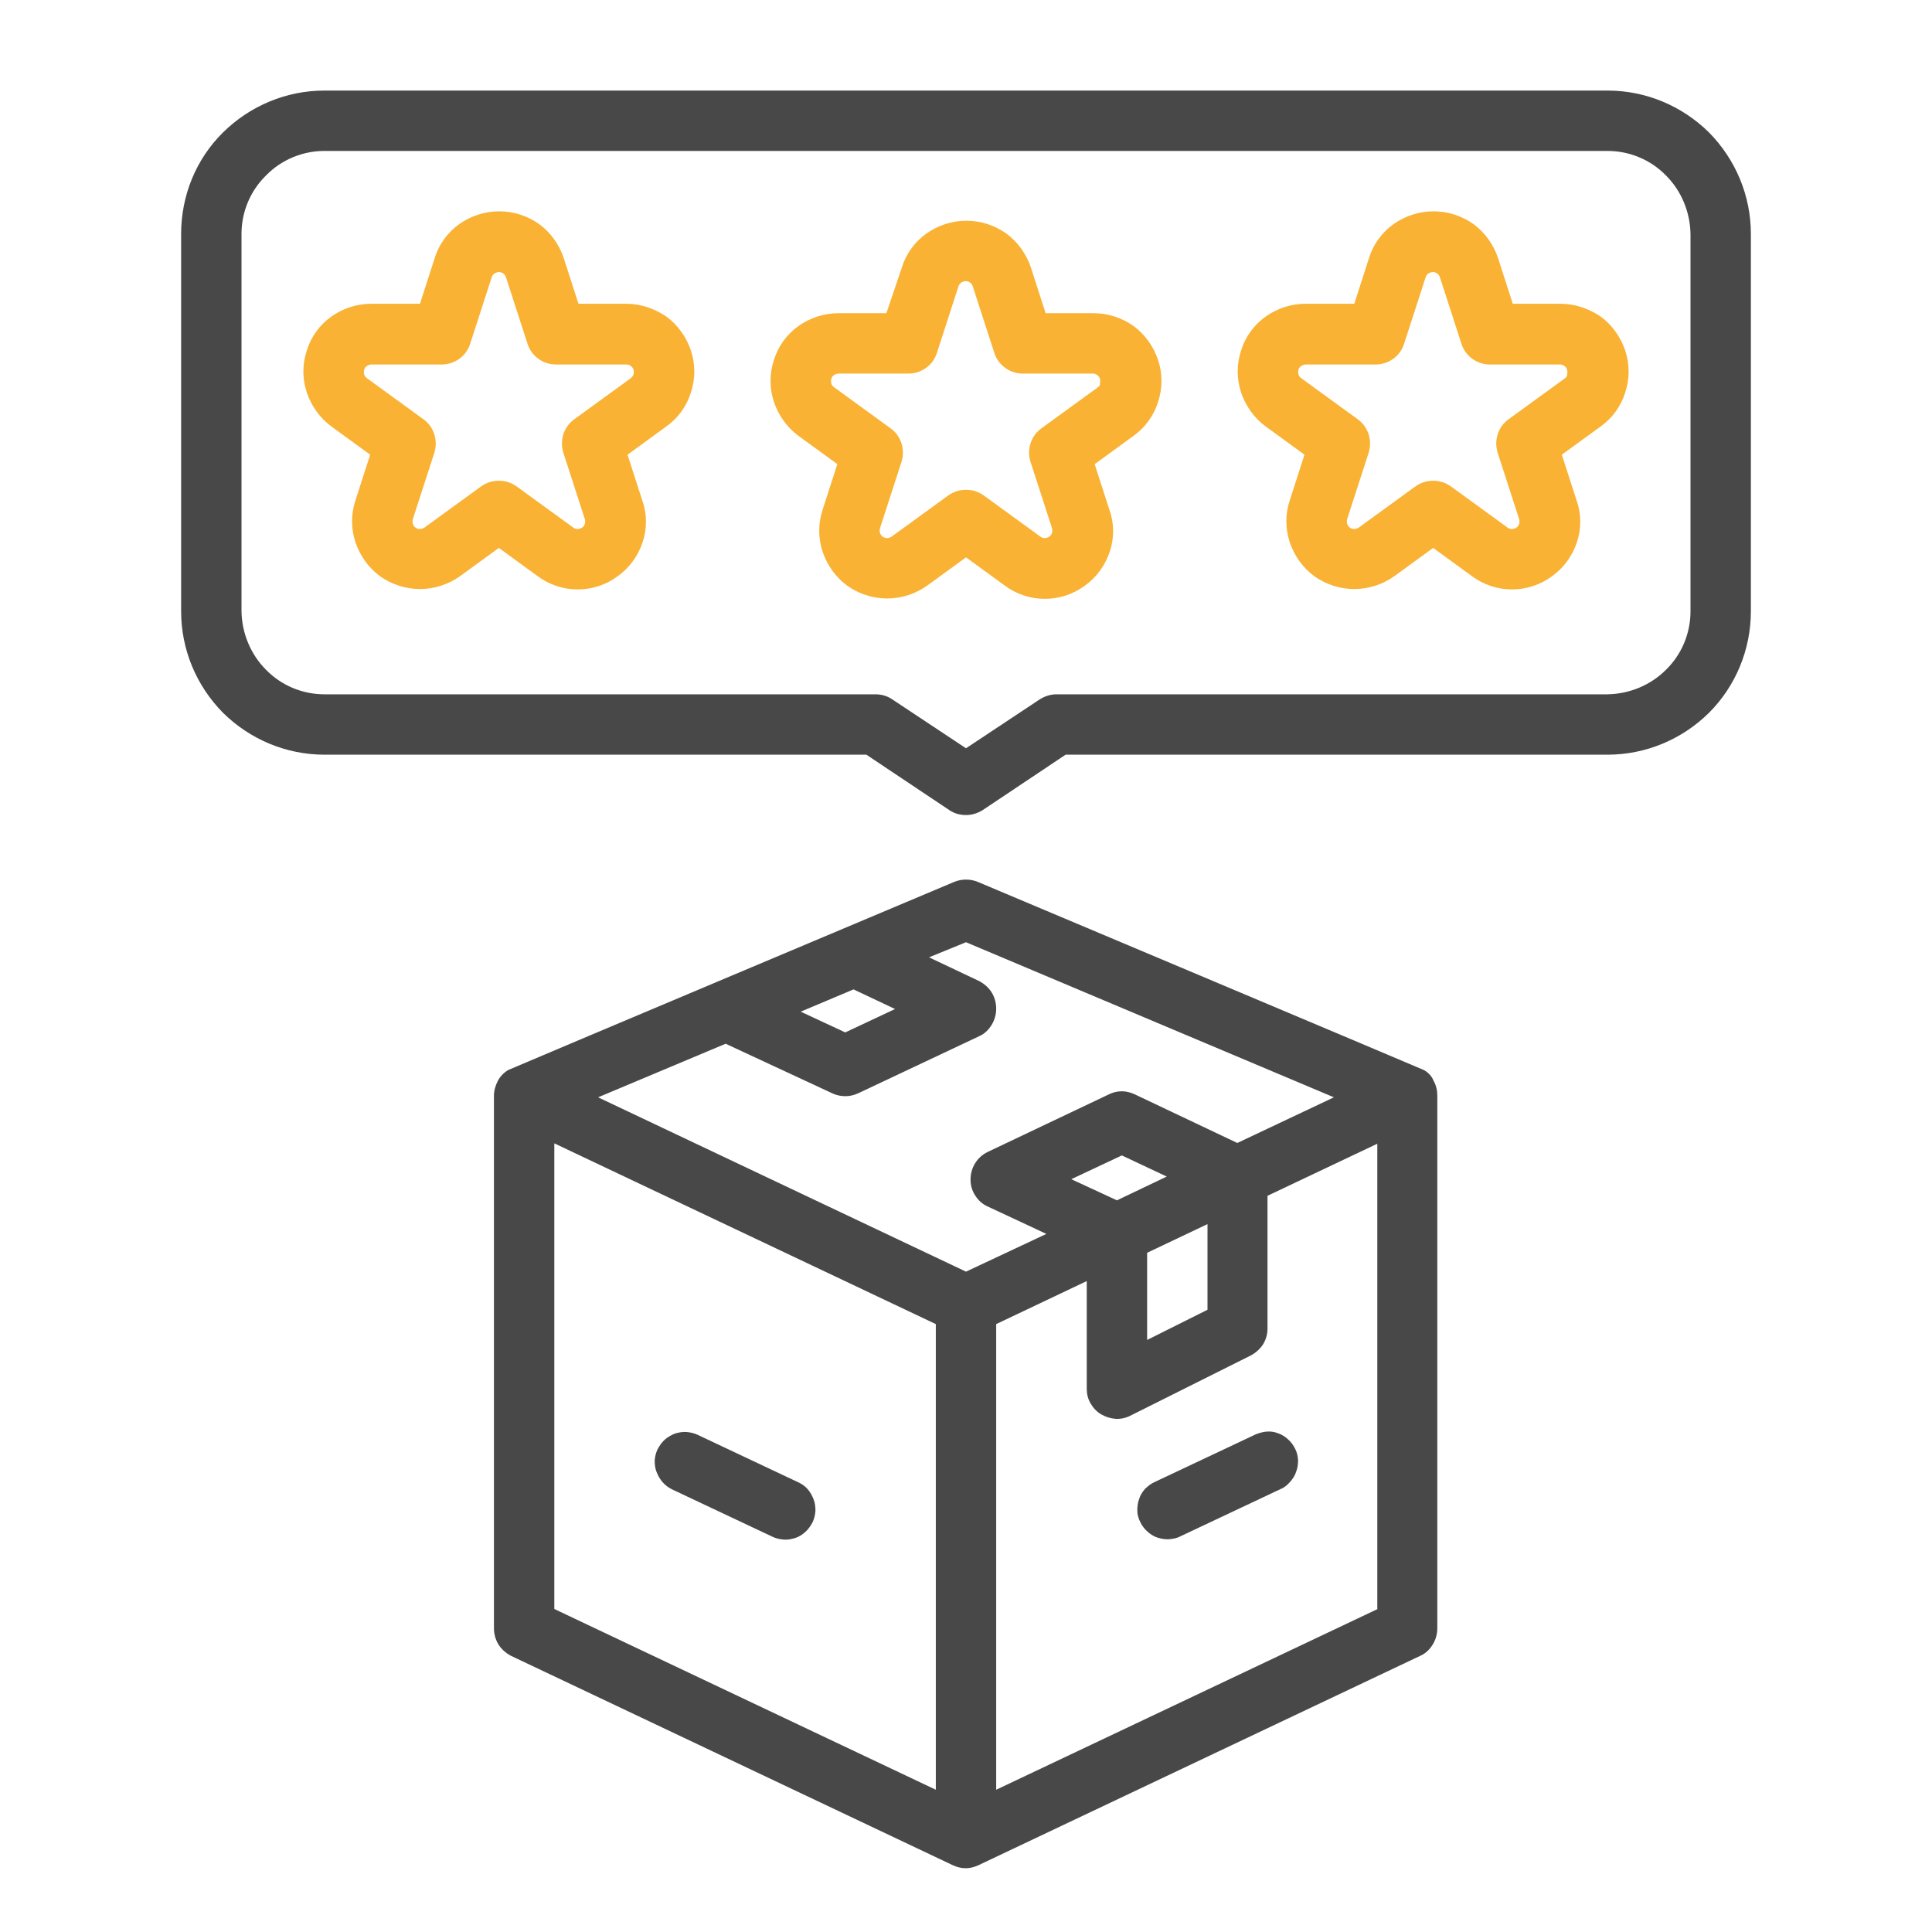
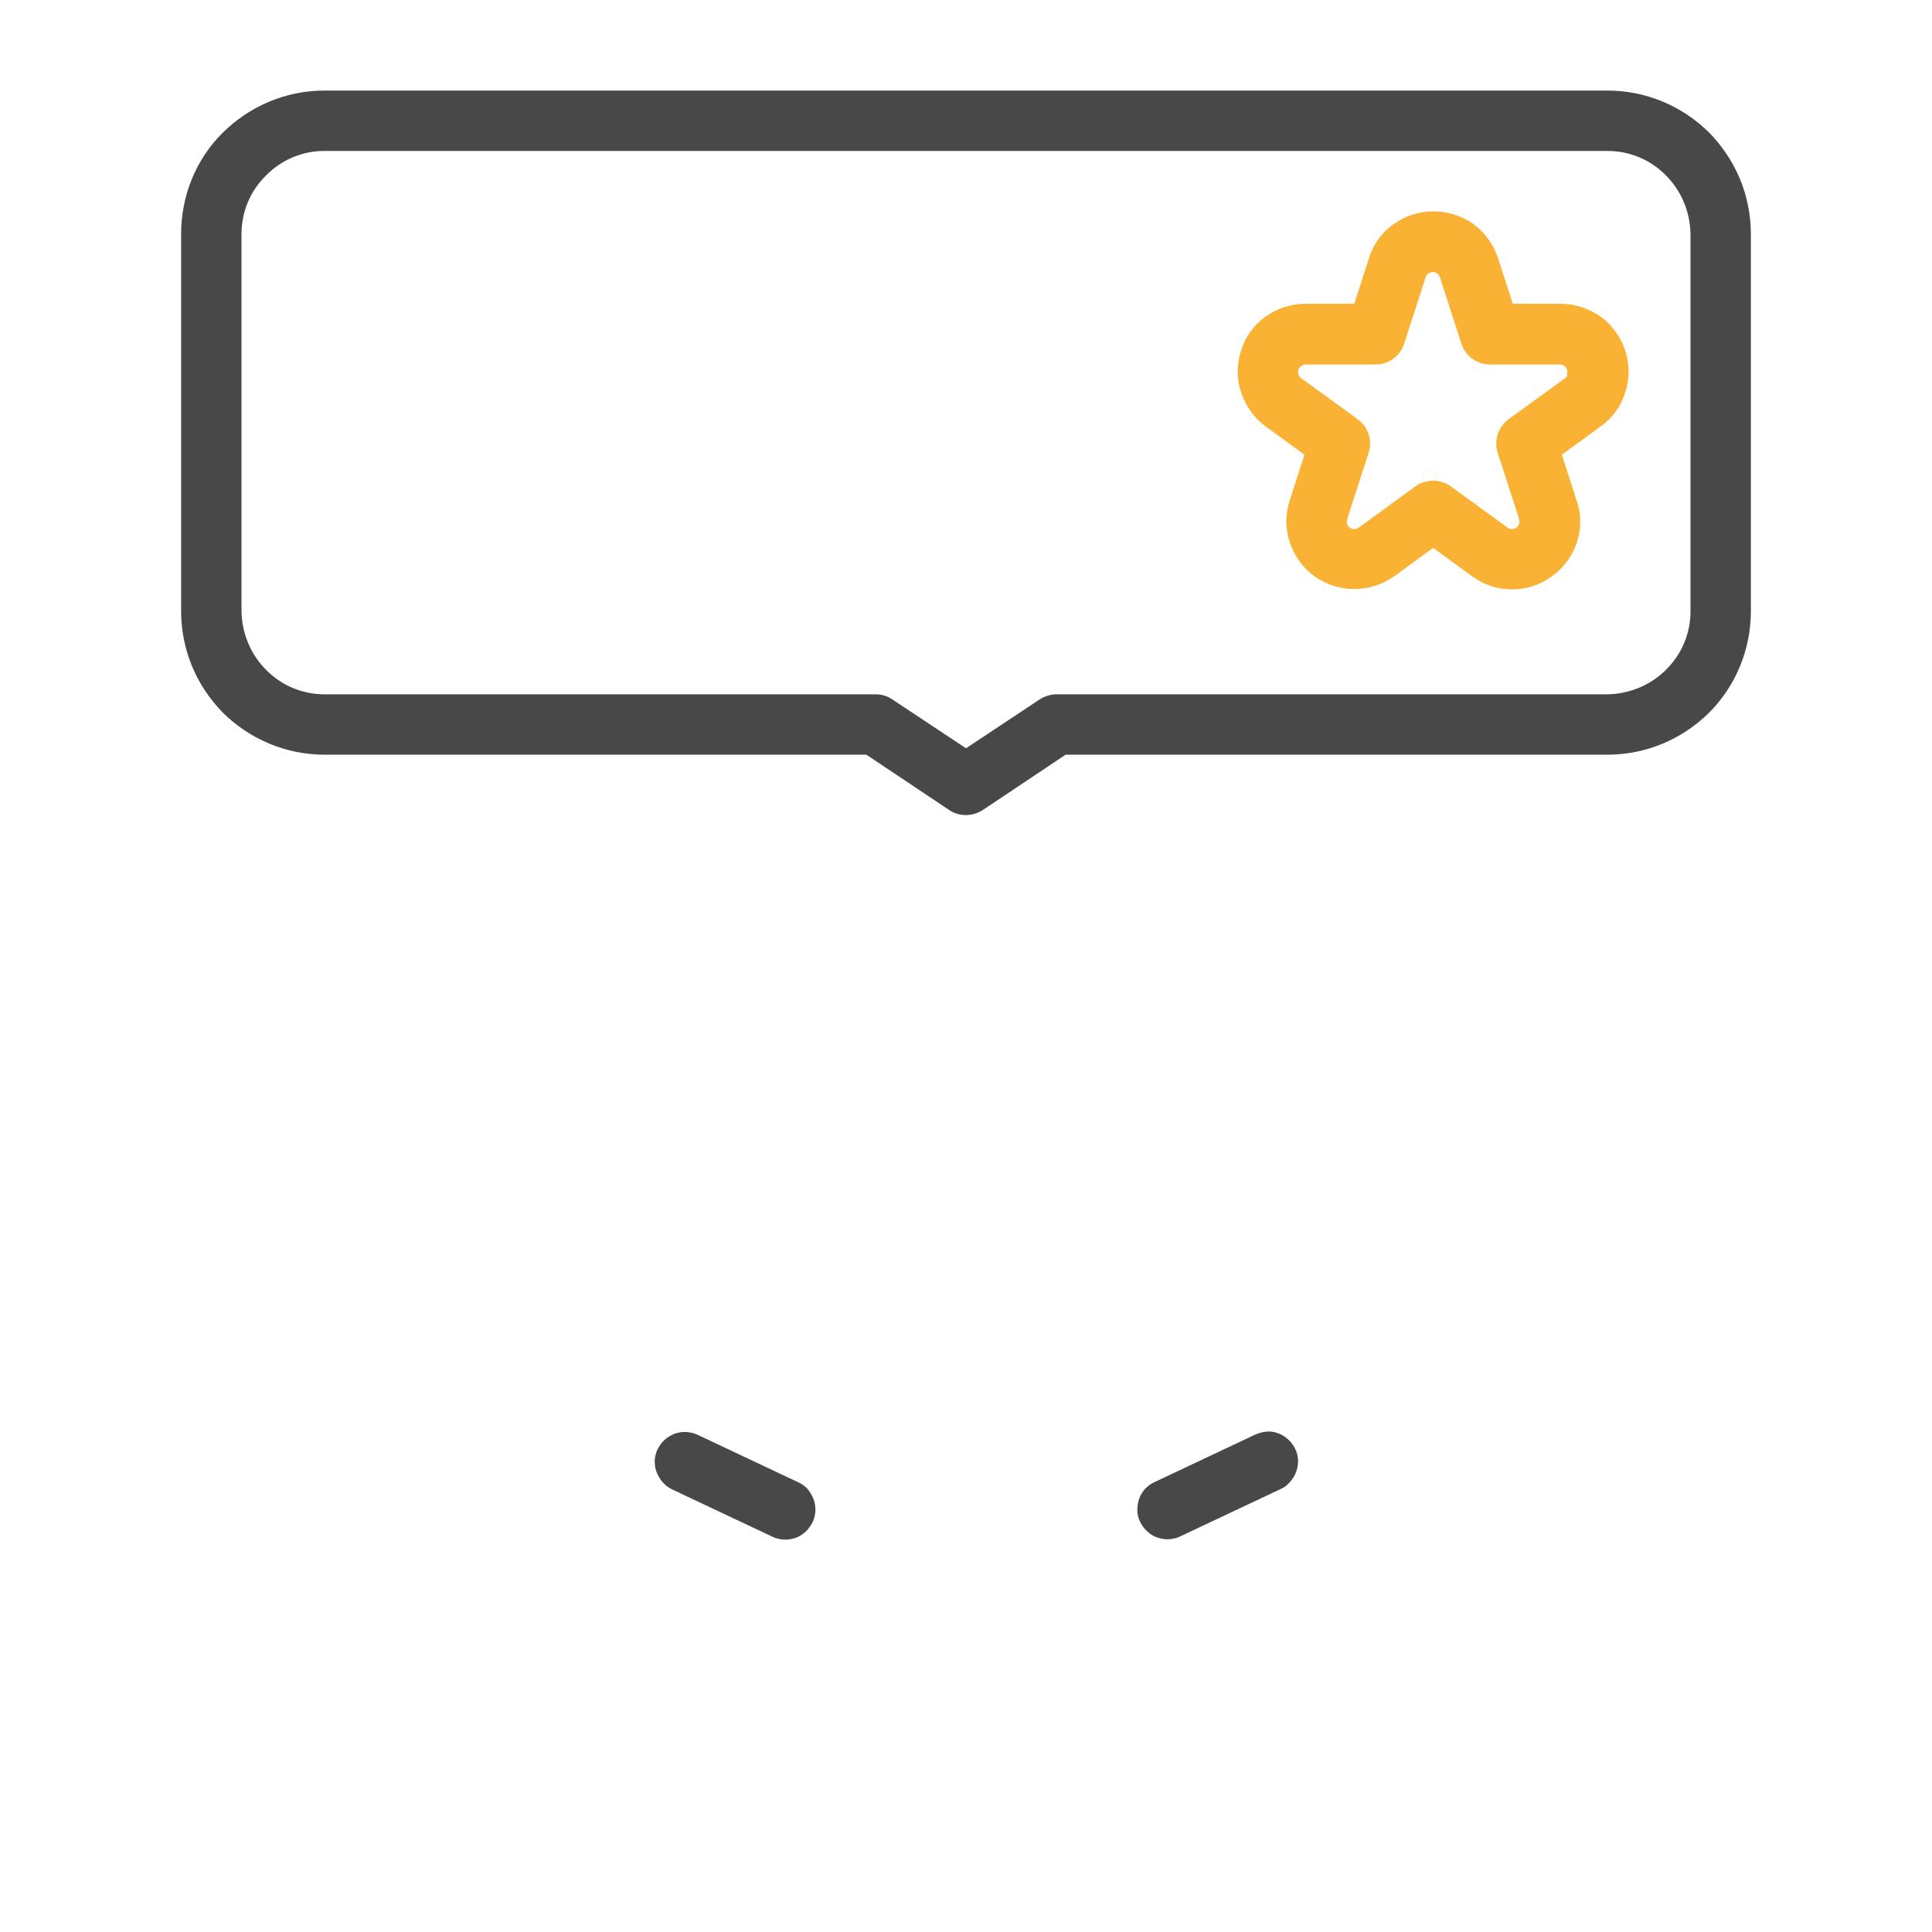
<svg xmlns="http://www.w3.org/2000/svg" id="Layer_1" x="0px" y="0px" viewBox="0 0 512 512" style="enable-background:new 0 0 512 512;" xml:space="preserve">
  <style type="text/css"> .st0{fill:#F9B233;} .st1{fill:#484848;} </style>
-   <path class="st0" d="M289.8,83h-12.7l-3.9-12.1c-1.2-3.6-3.5-6.8-6.5-9c-3.1-2.2-6.8-3.4-10.6-3.4s-7.5,1.2-10.6,3.4 c-3.1,2.2-5.4,5.4-6.5,9L234.9,83h-12.7c-3.8,0-7.5,1.2-10.6,3.4c-3.1,2.2-5.4,5.4-6.5,9c-1.2,3.6-1.2,7.5,0,11.1 c1.2,3.6,3.5,6.8,6.5,9l10.3,7.5l-3.9,12.1c-1.2,3.6-1.2,7.5,0,11.1c1.2,3.6,3.5,6.8,6.5,9c3.1,2.2,6.8,3.4,10.6,3.4 c3.8,0,7.5-1.2,10.6-3.4l10.3-7.5l10.3,7.5c3.1,2.3,6.8,3.5,10.6,3.5c3.8,0,7.5-1.2,10.6-3.5c3.1-2.2,5.4-5.4,6.6-9 c1.2-3.6,1.2-7.5-0.1-11.1l-3.9-12.1l10.3-7.5c3.1-2.2,5.4-5.4,6.5-9c1.2-3.6,1.2-7.5,0-11.1c-1.2-3.6-3.5-6.8-6.5-9 C297.3,84.2,293.6,83,289.8,83L289.8,83z M291,102.6l-15,10.9c-1.4,1-2.4,2.4-2.9,4s-0.5,3.3,0,4.9l5.7,17.6c0.1,0.4,0.1,0.8,0,1.2 c-0.1,0.4-0.4,0.8-0.7,1c-0.3,0.2-0.8,0.4-1.2,0.4c-0.4,0-0.8-0.1-1.2-0.4l-15-10.9c-1.4-1-3-1.5-4.7-1.5c-1.7,0-3.3,0.5-4.7,1.5 l-15,10.9c-0.3,0.2-0.8,0.4-1.2,0.4c-0.4,0-0.8-0.1-1.2-0.4c-0.3-0.2-0.6-0.6-0.7-1c-0.1-0.4-0.1-0.8,0-1.2l5.7-17.6 c0.5-1.6,0.5-3.3,0-4.9s-1.5-3-2.9-4l-15-10.9c-0.3-0.2-0.6-0.6-0.7-1c-0.1-0.4-0.1-0.8,0-1.2c0.1-0.4,0.4-0.8,0.7-1 c0.3-0.2,0.8-0.4,1.2-0.4h18.5c1.7,0,3.3-0.5,4.7-1.5c1.4-1,2.4-2.4,2.9-4l5.7-17.6c0.1-0.4,0.4-0.7,0.7-1c0.3-0.2,0.8-0.4,1.2-0.4 c0.4,0,0.8,0.1,1.2,0.4s0.6,0.6,0.7,1l5.7,17.6c0.5,1.6,1.5,3,2.9,4c1.4,1,3,1.5,4.7,1.5h18.5c0.4,0,0.8,0.1,1.2,0.4 c0.3,0.2,0.6,0.6,0.7,1c0.1,0.4,0.1,0.8,0,1.2C291.6,102,291.3,102.4,291,102.6L291,102.6z" />
-   <path class="st0" d="M166,80.5h-12.7l-3.9-12.1c-1.2-3.6-3.5-6.8-6.5-9c-3.1-2.2-6.8-3.4-10.6-3.4s-7.5,1.2-10.6,3.4 c-3.1,2.2-5.4,5.4-6.5,9l-3.9,12.1H98.4c-3.8,0-7.5,1.2-10.6,3.4c-3.1,2.2-5.4,5.4-6.5,9c-1.2,3.6-1.2,7.5,0,11.1 c1.2,3.6,3.5,6.8,6.5,9l10.3,7.5l-3.9,12.1c-1.2,3.6-1.2,7.5,0,11.1c1.2,3.6,3.5,6.8,6.5,9c3.1,2.2,6.8,3.4,10.6,3.4 c3.8,0,7.5-1.2,10.6-3.4l10.3-7.5l10.3,7.5c3.1,2.3,6.8,3.5,10.6,3.5s7.5-1.2,10.6-3.5c3.1-2.2,5.4-5.4,6.6-9 c1.2-3.6,1.2-7.5-0.1-11.1l-3.9-12.1l10.3-7.5c3.1-2.2,5.4-5.4,6.5-9c1.2-3.6,1.2-7.5,0-11.1c-1.2-3.6-3.5-6.8-6.5-9 C173.5,81.8,169.8,80.5,166,80.5L166,80.5z M167.2,100.2l-15,10.9c-1.4,1-2.4,2.4-2.9,4c-0.5,1.6-0.5,3.3,0,4.9l5.7,17.6 c0.1,0.4,0.1,0.8,0,1.2c-0.1,0.4-0.4,0.8-0.7,1c-0.3,0.2-0.8,0.4-1.2,0.4c-0.4,0-0.8-0.1-1.2-0.4l-15-10.9c-1.4-1-3-1.5-4.7-1.5 c-1.7,0-3.3,0.5-4.7,1.5l-15,10.9c-0.3,0.2-0.8,0.4-1.2,0.4c-0.4,0-0.8-0.1-1.2-0.4c-0.3-0.2-0.6-0.6-0.7-1c-0.1-0.4-0.1-0.8,0-1.2 l5.7-17.6c0.5-1.6,0.5-3.3,0-4.9c-0.5-1.6-1.5-3-2.9-4l-15-10.9c-0.3-0.2-0.6-0.6-0.7-1c-0.1-0.4-0.1-0.8,0-1.2 c0.1-0.4,0.4-0.8,0.7-1c0.3-0.2,0.8-0.4,1.2-0.4H117c1.7,0,3.3-0.5,4.7-1.5c1.4-1,2.4-2.4,2.9-4l5.7-17.6c0.1-0.4,0.4-0.8,0.7-1 c0.3-0.2,0.8-0.4,1.2-0.4c0.4,0,0.8,0.1,1.2,0.4c0.3,0.2,0.6,0.6,0.7,1l5.7,17.6c0.5,1.6,1.5,3,2.9,4c1.4,1,3,1.5,4.7,1.5H166 c0.4,0,0.8,0.1,1.2,0.4c0.3,0.2,0.6,0.6,0.7,1c0.1,0.4,0.1,0.8,0,1.2C167.8,99.6,167.5,99.9,167.2,100.2L167.2,100.2z" />
  <path class="st0" d="M413.6,80.5h-12.7l-3.9-12.1c-1.2-3.6-3.5-6.8-6.5-9c-3.1-2.2-6.8-3.4-10.6-3.4c-3.8,0-7.5,1.2-10.6,3.4 c-3.1,2.2-5.4,5.4-6.5,9l-3.9,12.1H346c-3.8,0-7.5,1.2-10.6,3.4c-3.1,2.2-5.4,5.4-6.5,9c-1.2,3.6-1.2,7.5,0,11.1 c1.2,3.6,3.5,6.8,6.5,9l10.3,7.5l-3.9,12.1c-1.2,3.6-1.2,7.5,0,11.1c1.2,3.6,3.5,6.8,6.5,9c3.1,2.2,6.8,3.4,10.6,3.4 c3.8,0,7.5-1.2,10.6-3.4l10.3-7.5l10.3,7.5c3.1,2.3,6.8,3.5,10.6,3.5c3.8,0,7.5-1.2,10.6-3.5c3.1-2.2,5.4-5.4,6.6-9 c1.2-3.6,1.2-7.5-0.1-11.1l-3.9-12.1l10.3-7.5c3.1-2.2,5.4-5.4,6.5-9c1.2-3.6,1.2-7.5,0-11.1c-1.2-3.6-3.5-6.8-6.5-9 C421.1,81.8,417.4,80.5,413.6,80.5L413.6,80.5z M414.8,100.2l-15,10.9c-1.4,1-2.4,2.4-2.9,4c-0.5,1.6-0.5,3.3,0,4.9l5.7,17.6 c0.1,0.4,0.1,0.8,0,1.2c-0.1,0.4-0.4,0.8-0.7,1c-0.3,0.2-0.8,0.4-1.2,0.4c-0.4,0-0.8-0.1-1.2-0.4l-15-10.9c-1.4-1-3-1.5-4.7-1.5 c-1.7,0-3.3,0.5-4.7,1.5l-15,10.9c-0.3,0.2-0.8,0.4-1.2,0.4c-0.4,0-0.8-0.1-1.2-0.4c-0.3-0.2-0.6-0.6-0.7-1c-0.1-0.4-0.1-0.8,0-1.2 l5.7-17.6c0.5-1.6,0.5-3.3,0-4.9c-0.5-1.6-1.5-3-2.9-4l-15-10.9c-0.3-0.2-0.6-0.6-0.7-1c-0.1-0.4-0.1-0.8,0-1.2 c0.1-0.4,0.4-0.8,0.7-1c0.3-0.2,0.8-0.4,1.2-0.4h18.5c1.7,0,3.3-0.5,4.7-1.5c1.4-1,2.4-2.4,2.9-4l5.7-17.6c0.1-0.4,0.4-0.8,0.7-1 c0.3-0.2,0.8-0.4,1.2-0.4c0.4,0,0.8,0.1,1.2,0.4c0.3,0.2,0.6,0.6,0.7,1l5.7,17.6c0.5,1.6,1.5,3,2.9,4c1.4,1,3,1.5,4.7,1.5h18.5 c0.4,0,0.8,0.1,1.2,0.4c0.3,0.2,0.6,0.6,0.7,1c0.1,0.4,0.1,0.8,0,1.2C415.4,99.6,415.1,99.9,414.8,100.2L414.8,100.2z" />
  <path class="st1" d="M426,24H86c-10.1,0-19.7,4-26.9,11.1S48,51.9,48,62v100c0,10.1,4,19.7,11.1,26.9C66.3,196,75.9,200,86,200 h143.6l22,14.7c1.3,0.9,2.9,1.3,4.4,1.3c1.6,0,3.1-0.5,4.4-1.3l22-14.7H426c10.1,0,19.7-4,26.9-11.1c7.1-7.1,11.1-16.8,11.1-26.9V62 c0-10.1-4-19.7-11.1-26.9C445.7,28,436.1,24,426,24z M448,162c0,5.8-2.3,11.4-6.5,15.5c-4.1,4.1-9.7,6.4-15.5,6.5H280 c-1.6,0-3.1,0.5-4.4,1.3l-19.6,13l-19.6-13c-1.3-0.9-2.9-1.3-4.4-1.3H86c-5.8,0-11.4-2.3-15.5-6.5c-4.1-4.1-6.4-9.7-6.5-15.5V62 c0-5.8,2.3-11.4,6.5-15.5C74.6,42.3,80.2,40,86,40h340c5.8,0,11.4,2.3,15.5,6.5c4.1,4.1,6.4,9.7,6.5,15.5V162z" />
-   <path class="st1" d="M377.4,283.6c-0.3-0.2-118.3-49.9-118.3-49.9c-1-0.4-2-0.6-3.1-0.6c-1.1,0-2.1,0.2-3.1,0.6 c0,0-118,49.7-118.3,49.9c-1.1,0.7-2.1,1.7-2.7,2.9c-0.6,1.2-1,2.5-1,3.9v141.1c0,1.5,0.4,3,1.2,4.3s2,2.3,3.3,3l117.1,55.5 c1.1,0.5,2.2,0.8,3.4,0.8c1.2,0,2.3-0.3,3.4-0.8c0,0,0,0,0,0l117.1-55.5c1.4-0.6,2.5-1.7,3.3-3s1.2-2.8,1.2-4.3V290.3 c0-1.3-0.3-2.7-1-3.9C379.5,285.3,378.6,284.3,377.4,283.6z M256,249.7l97.5,41.1l-25.6,12.1L300.7,290c-1.1-0.5-2.2-0.8-3.4-0.8 c-1.2,0-2.4,0.3-3.4,0.8l-32.2,15.3c-1.4,0.7-2.5,1.7-3.3,3c-0.8,1.3-1.2,2.8-1.2,4.3c0,1.5,0.4,3,1.3,4.3c0.8,1.3,2,2.3,3.4,2.9 l15.4,7.2L256,337l-97.5-46.2l33.8-14.2l28.4,13.2c1.1,0.5,2.2,0.7,3.4,0.7c1.2,0,2.3-0.3,3.4-0.8l32-15.1c1.4-0.6,2.5-1.7,3.3-3 c0.8-1.3,1.2-2.8,1.2-4.3c0-1.5-0.4-3-1.2-4.3s-2-2.3-3.3-3l-13.3-6.3L256,249.7z M320,324.4v22.7l-16,8V332L320,324.4z M283.9,312.5l13.4-6.3l11.9,5.6l-13.2,6.3L283.9,312.5z M226.2,262.2l11,5.2l-13.2,6.2l-11.8-5.5L226.2,262.2z M248,474.3 l-101.1-47.9V303L248,350.9V474.3z M365.1,426.4L264,474.3V350.9l24-11.4V368c0,1.4,0.3,2.7,1,3.9s1.6,2.2,2.8,2.9 c1.2,0.7,2.5,1.1,3.8,1.2s2.7-0.2,3.9-0.8l32-16c1.3-0.7,2.4-1.7,3.2-2.9c0.8-1.3,1.2-2.7,1.2-4.2v-35.2l29.1-13.8V426.4z" />
  <path class="st1" d="M332.6,380.2l-26.5,12.5c-1,0.4-1.8,1.1-2.6,1.8c-0.7,0.8-1.3,1.7-1.6,2.7c-0.4,1-0.5,2.1-0.5,3.1 c0,1.1,0.3,2.1,0.8,3.1c0.5,1,1.1,1.8,1.9,2.5c0.8,0.7,1.7,1.3,2.7,1.6c1,0.3,2.1,0.5,3.1,0.4c1.1-0.1,2.1-0.3,3-0.8l26.5-12.5 c1-0.4,1.8-1.1,2.5-1.9c0.7-0.8,1.3-1.7,1.6-2.7c0.4-1,0.5-2,0.5-3.1c-0.1-1.1-0.3-2.1-0.8-3c-0.5-1-1.1-1.8-1.9-2.5 s-1.7-1.3-2.7-1.6c-1-0.4-2-0.5-3.1-0.4C334.6,379.5,333.5,379.8,332.6,380.2L332.6,380.2z" />
  <path class="st1" d="M178.1,394.7l26.5,12.5c1,0.5,2,0.7,3,0.8c1.1,0.1,2.1-0.1,3.1-0.4s1.9-0.9,2.7-1.6c0.8-0.7,1.4-1.6,1.9-2.5 c0.5-1,0.7-2,0.8-3.1c0-1.1-0.1-2.1-0.5-3.1s-0.9-1.9-1.6-2.7c-0.7-0.8-1.6-1.4-2.5-1.8l-26.5-12.5c-1-0.5-2-0.7-3-0.8 s-2.1,0.1-3.1,0.4c-1,0.4-1.9,0.9-2.7,1.6c-0.8,0.7-1.4,1.6-1.9,2.5c-0.5,1-0.7,2-0.8,3c0,1.1,0.1,2.1,0.5,3.1 c0.4,1,0.9,1.9,1.6,2.7C176.3,393.6,177.1,394.2,178.1,394.7z" />
</svg>